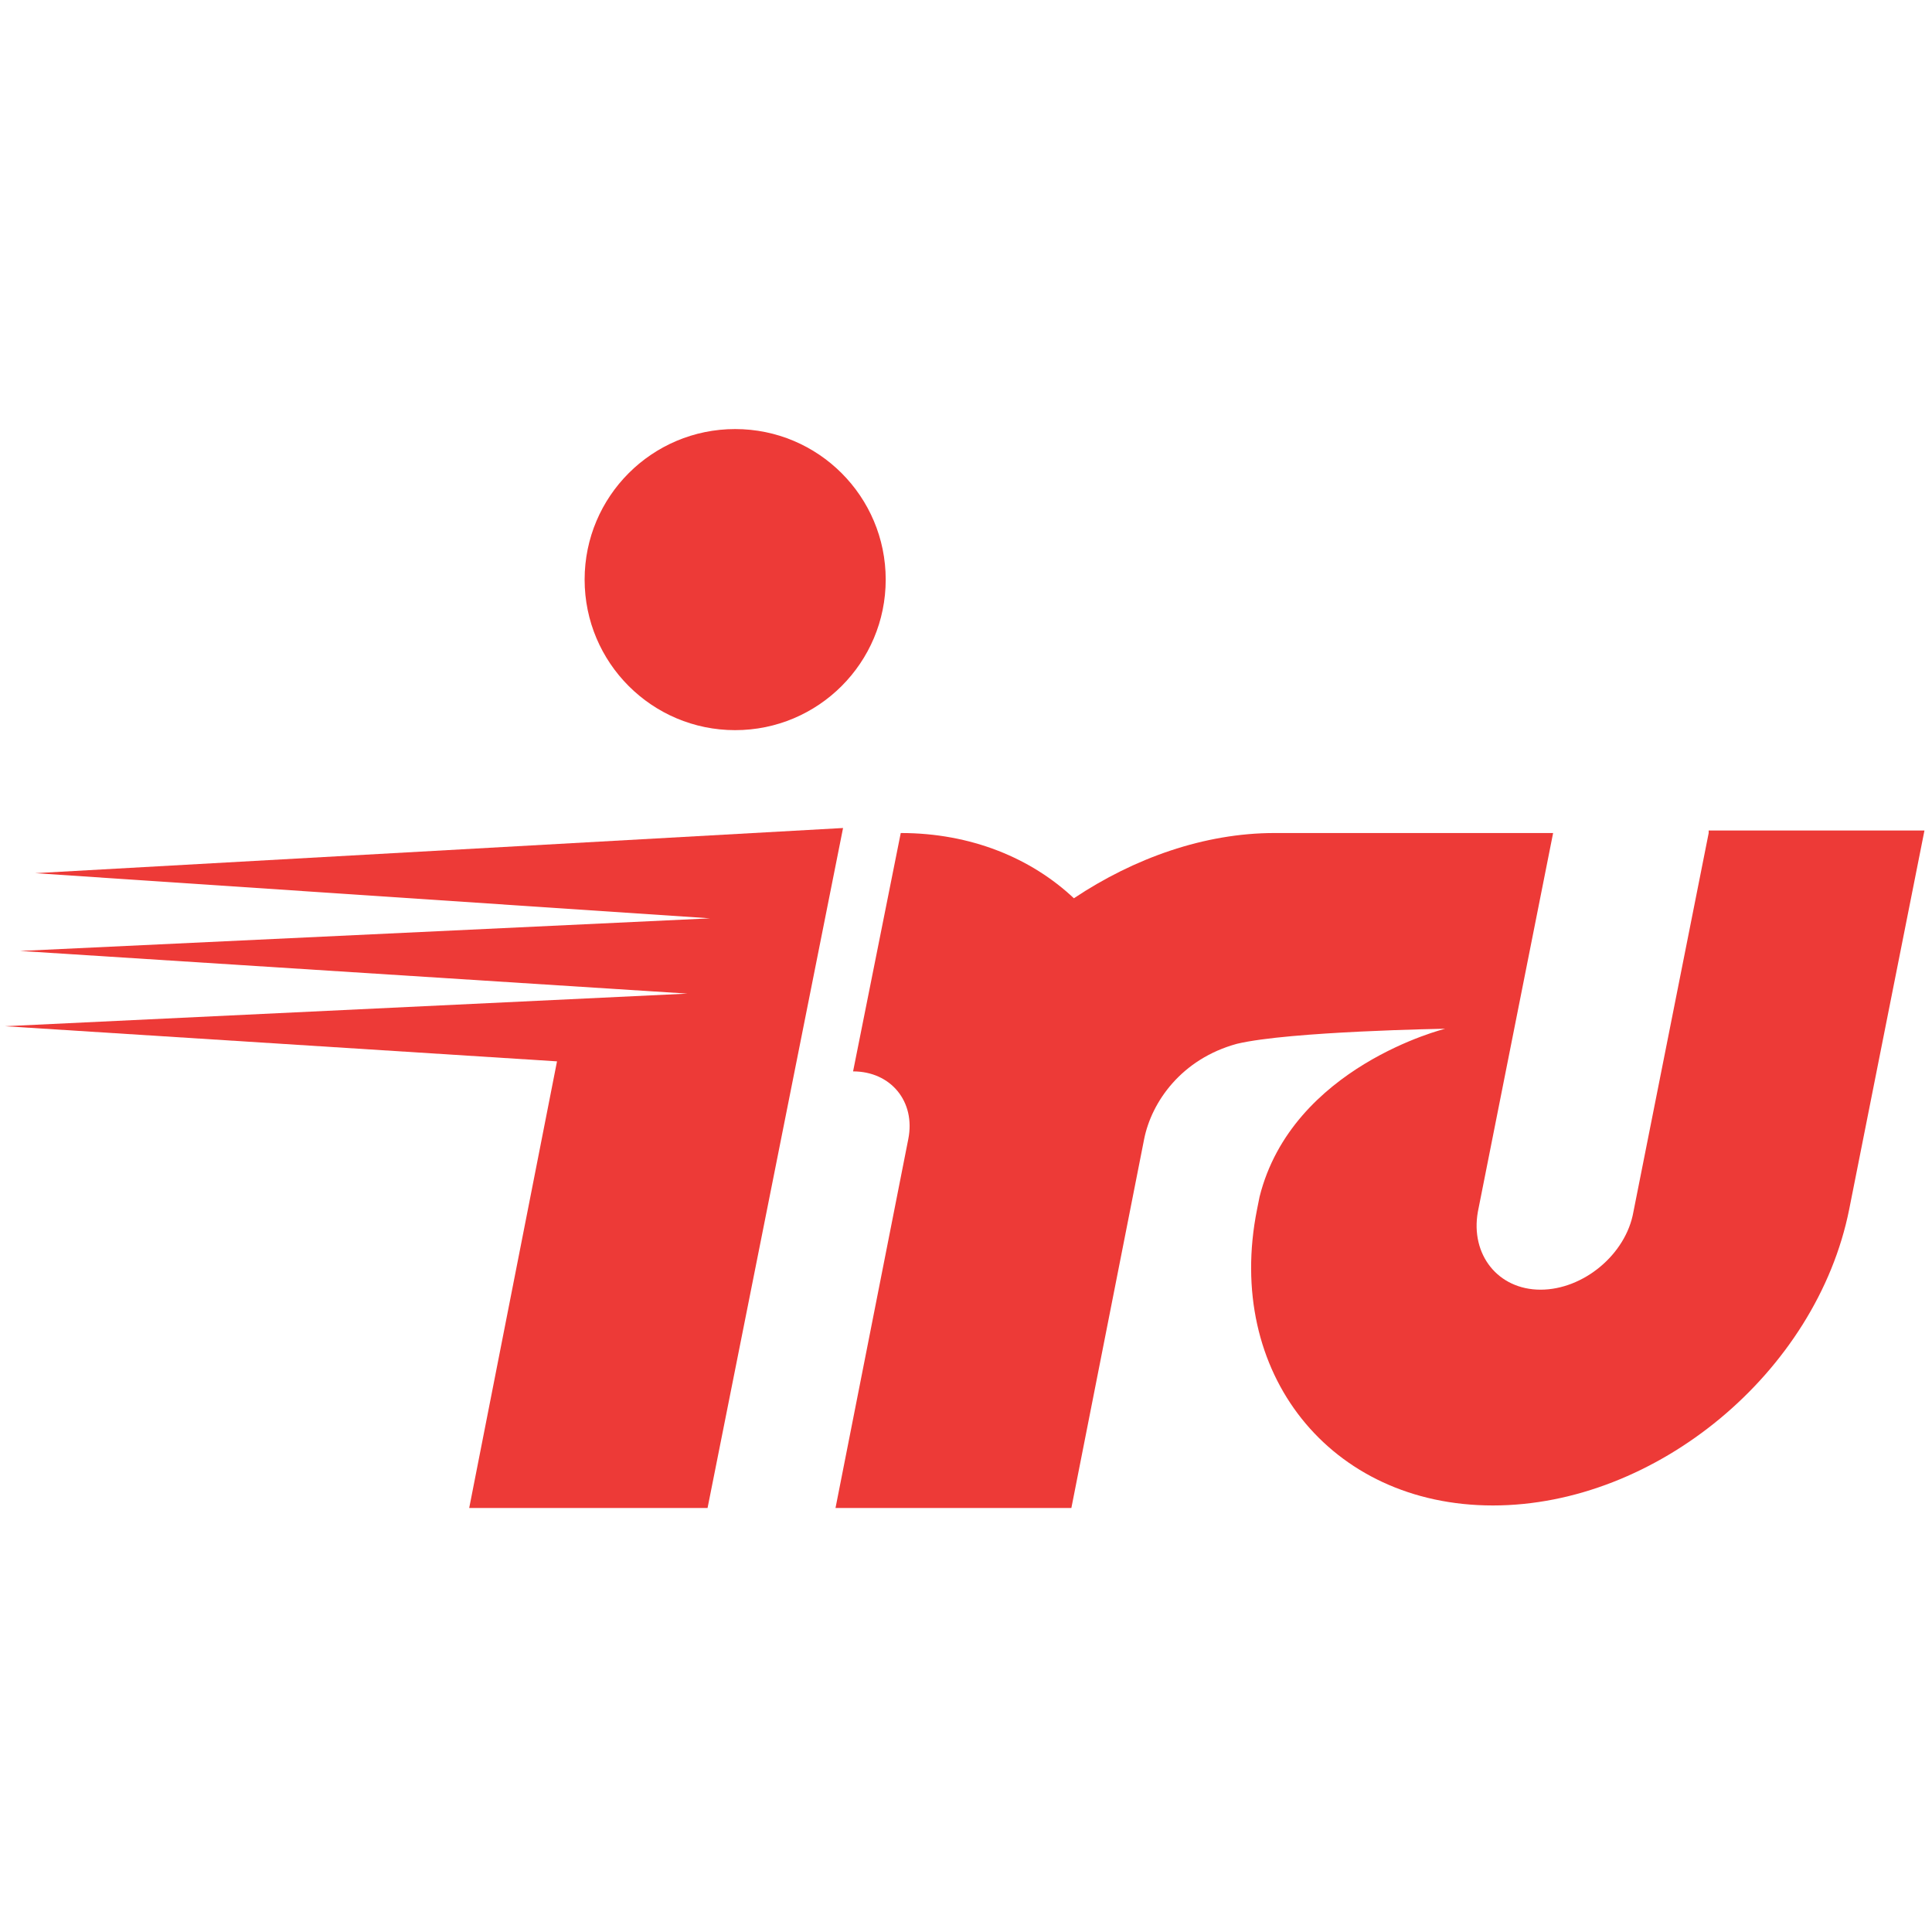
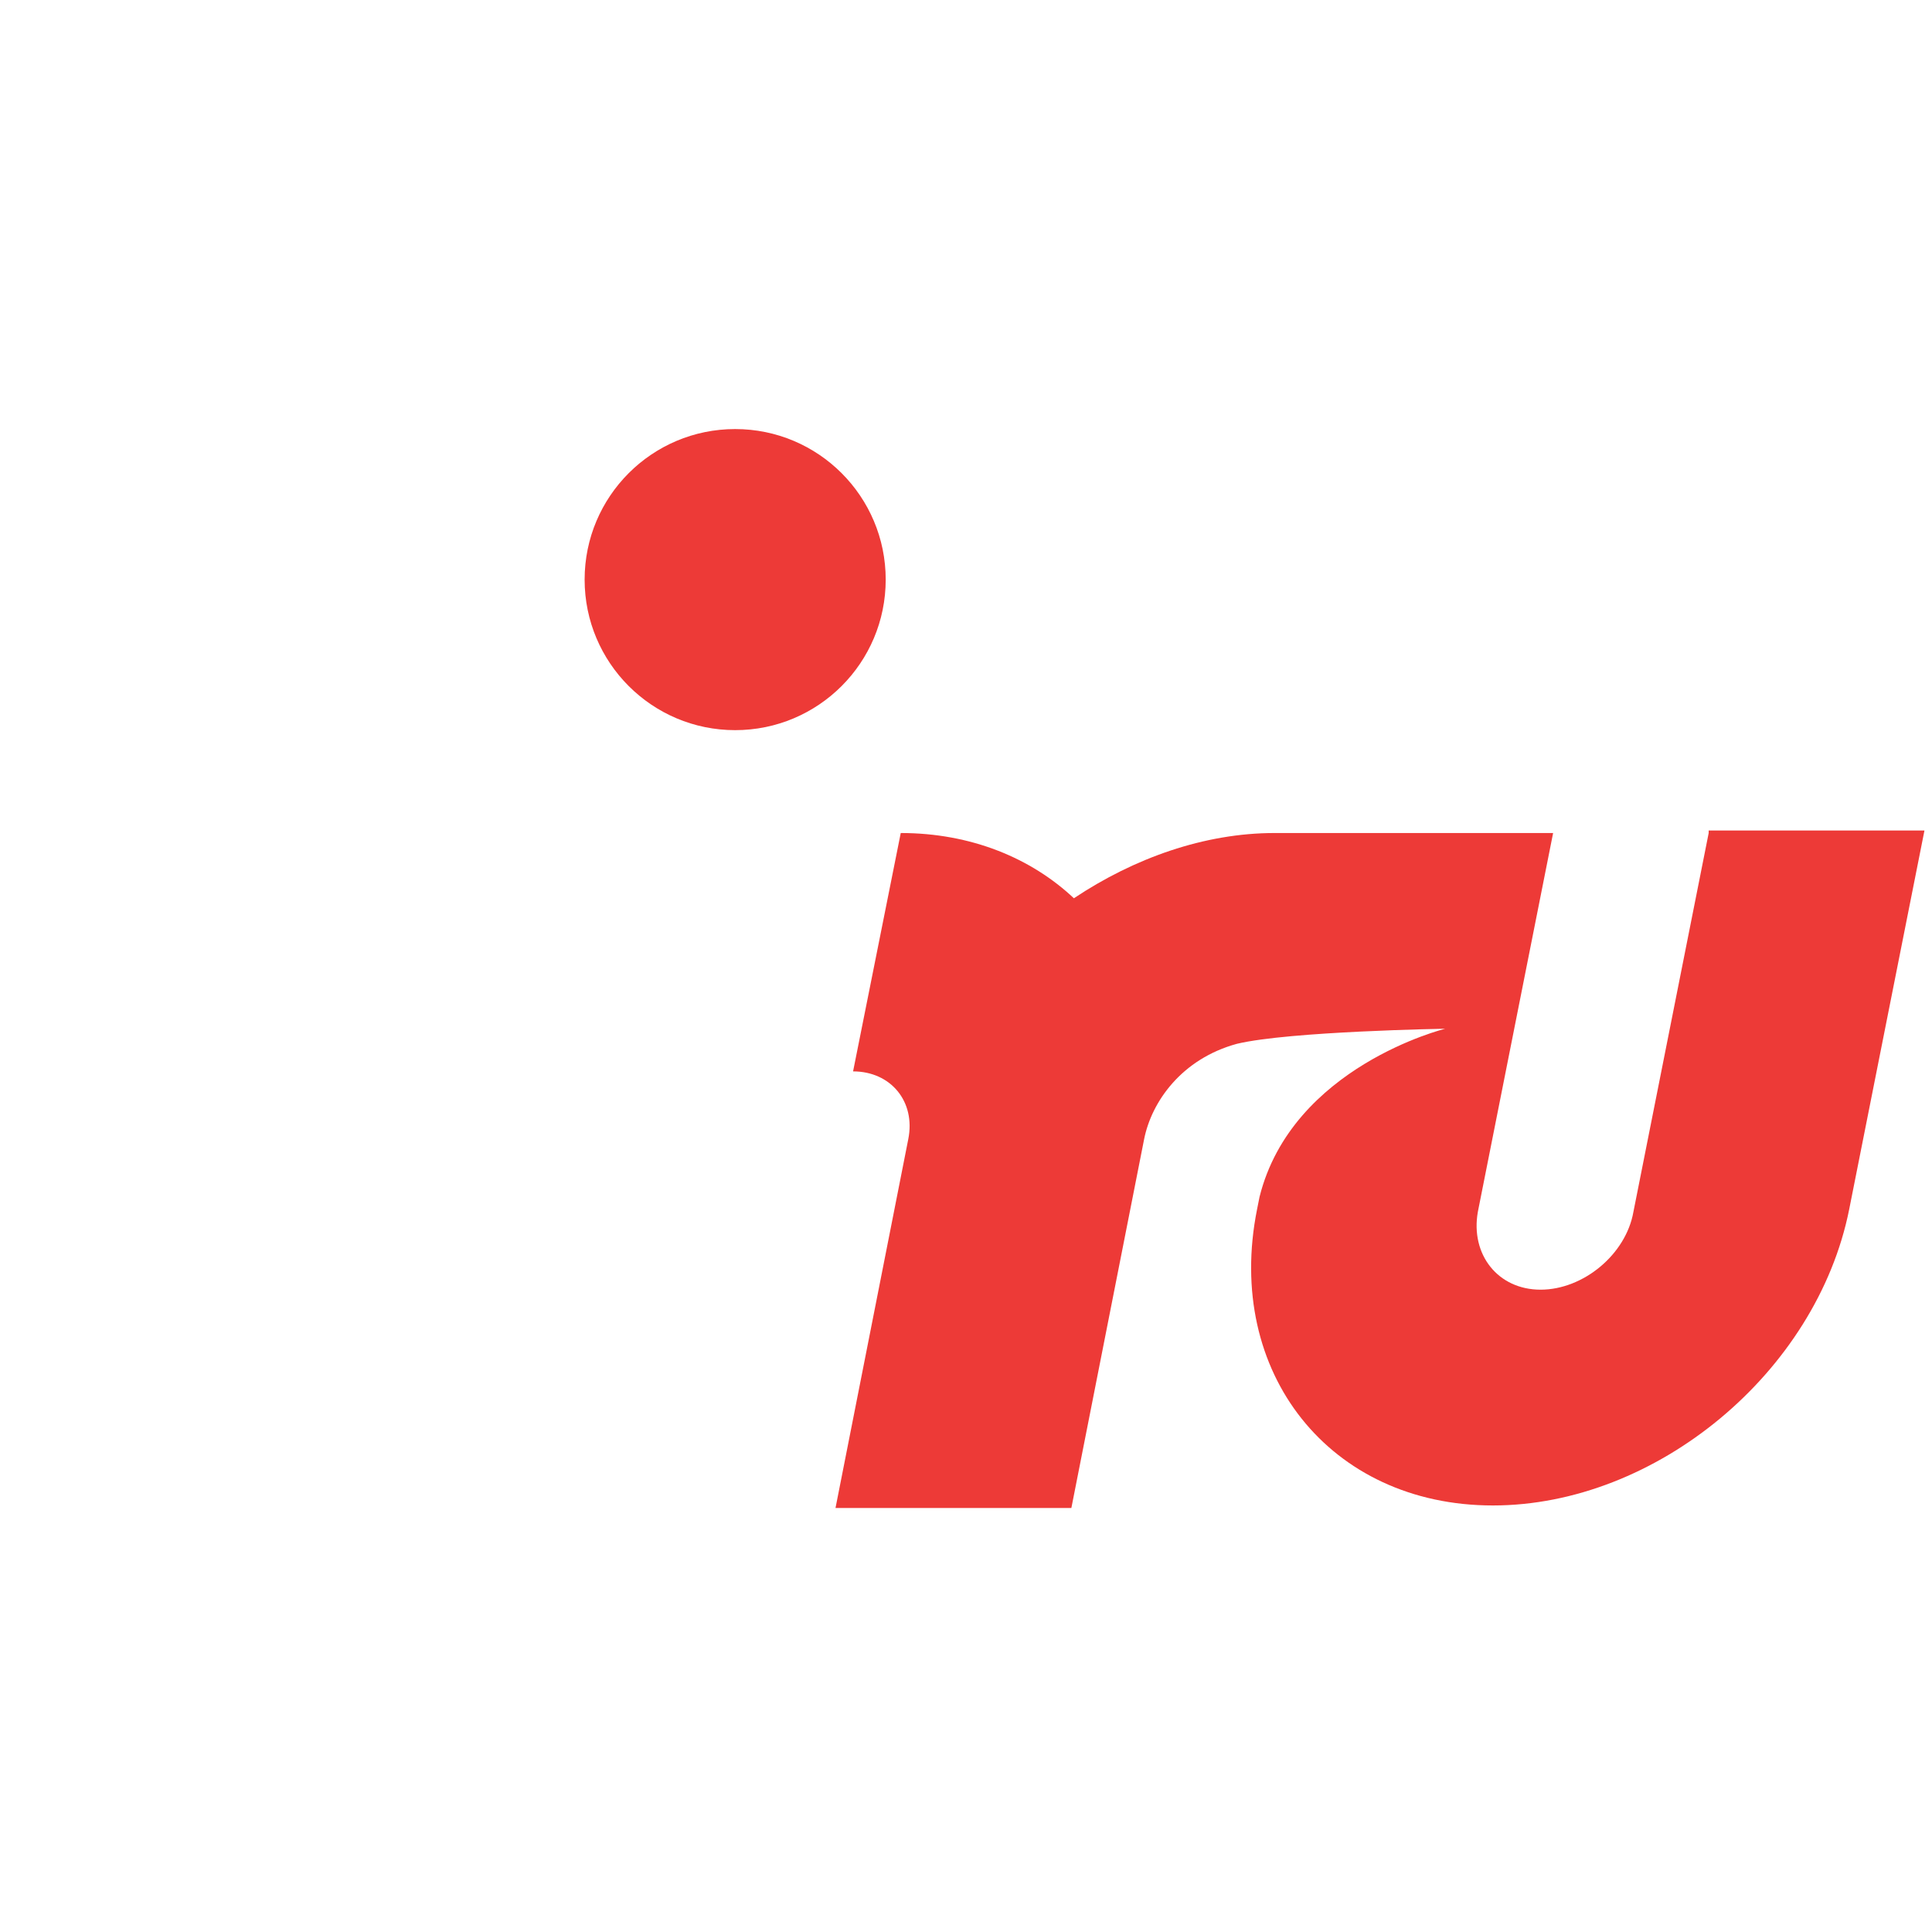
<svg xmlns="http://www.w3.org/2000/svg" width="200" height="200" viewBox="0 0 200 200" fill="none">
  <path d="M176.882 86.234L169.09 125.455C168.31 129.871 163.895 133.507 159.479 133.507C155.064 133.507 152.206 129.871 152.986 125.455L160.778 86.234H131.947C124.674 86.234 117.401 88.832 111.168 92.988C106.752 88.832 100.518 86.234 93.245 86.234L88.31 110.91C92.207 110.91 94.804 114.027 94.025 117.923L86.492 156.104H110.908L118.44 117.923C119.219 114.027 122.336 109.611 128.051 108.053C133.505 106.754 149.609 106.494 149.609 106.494C149.609 106.494 133.765 110.39 130.388 123.897L130.129 125.195C126.752 142.079 137.661 155.845 154.544 155.845C171.427 155.845 188.051 142.079 191.427 125.195L199.219 85.975H176.882V86.234Z" fill="#ED3A37" />
-   <path d="M3.636 90.39L73.507 95.066L2.078 98.442L71.169 102.858L0.52 106.234L57.662 109.871L48.572 156.104H73.247L87.273 85.715L3.636 90.39Z" fill="#ED3A37" />
  <path d="M76.104 75.585C84.711 75.585 91.688 68.608 91.688 60C91.688 51.393 84.711 44.416 76.104 44.416C67.497 44.416 60.52 51.393 60.52 60C60.52 68.608 67.497 75.585 76.104 75.585Z" fill="#ED3A37" />
</svg>